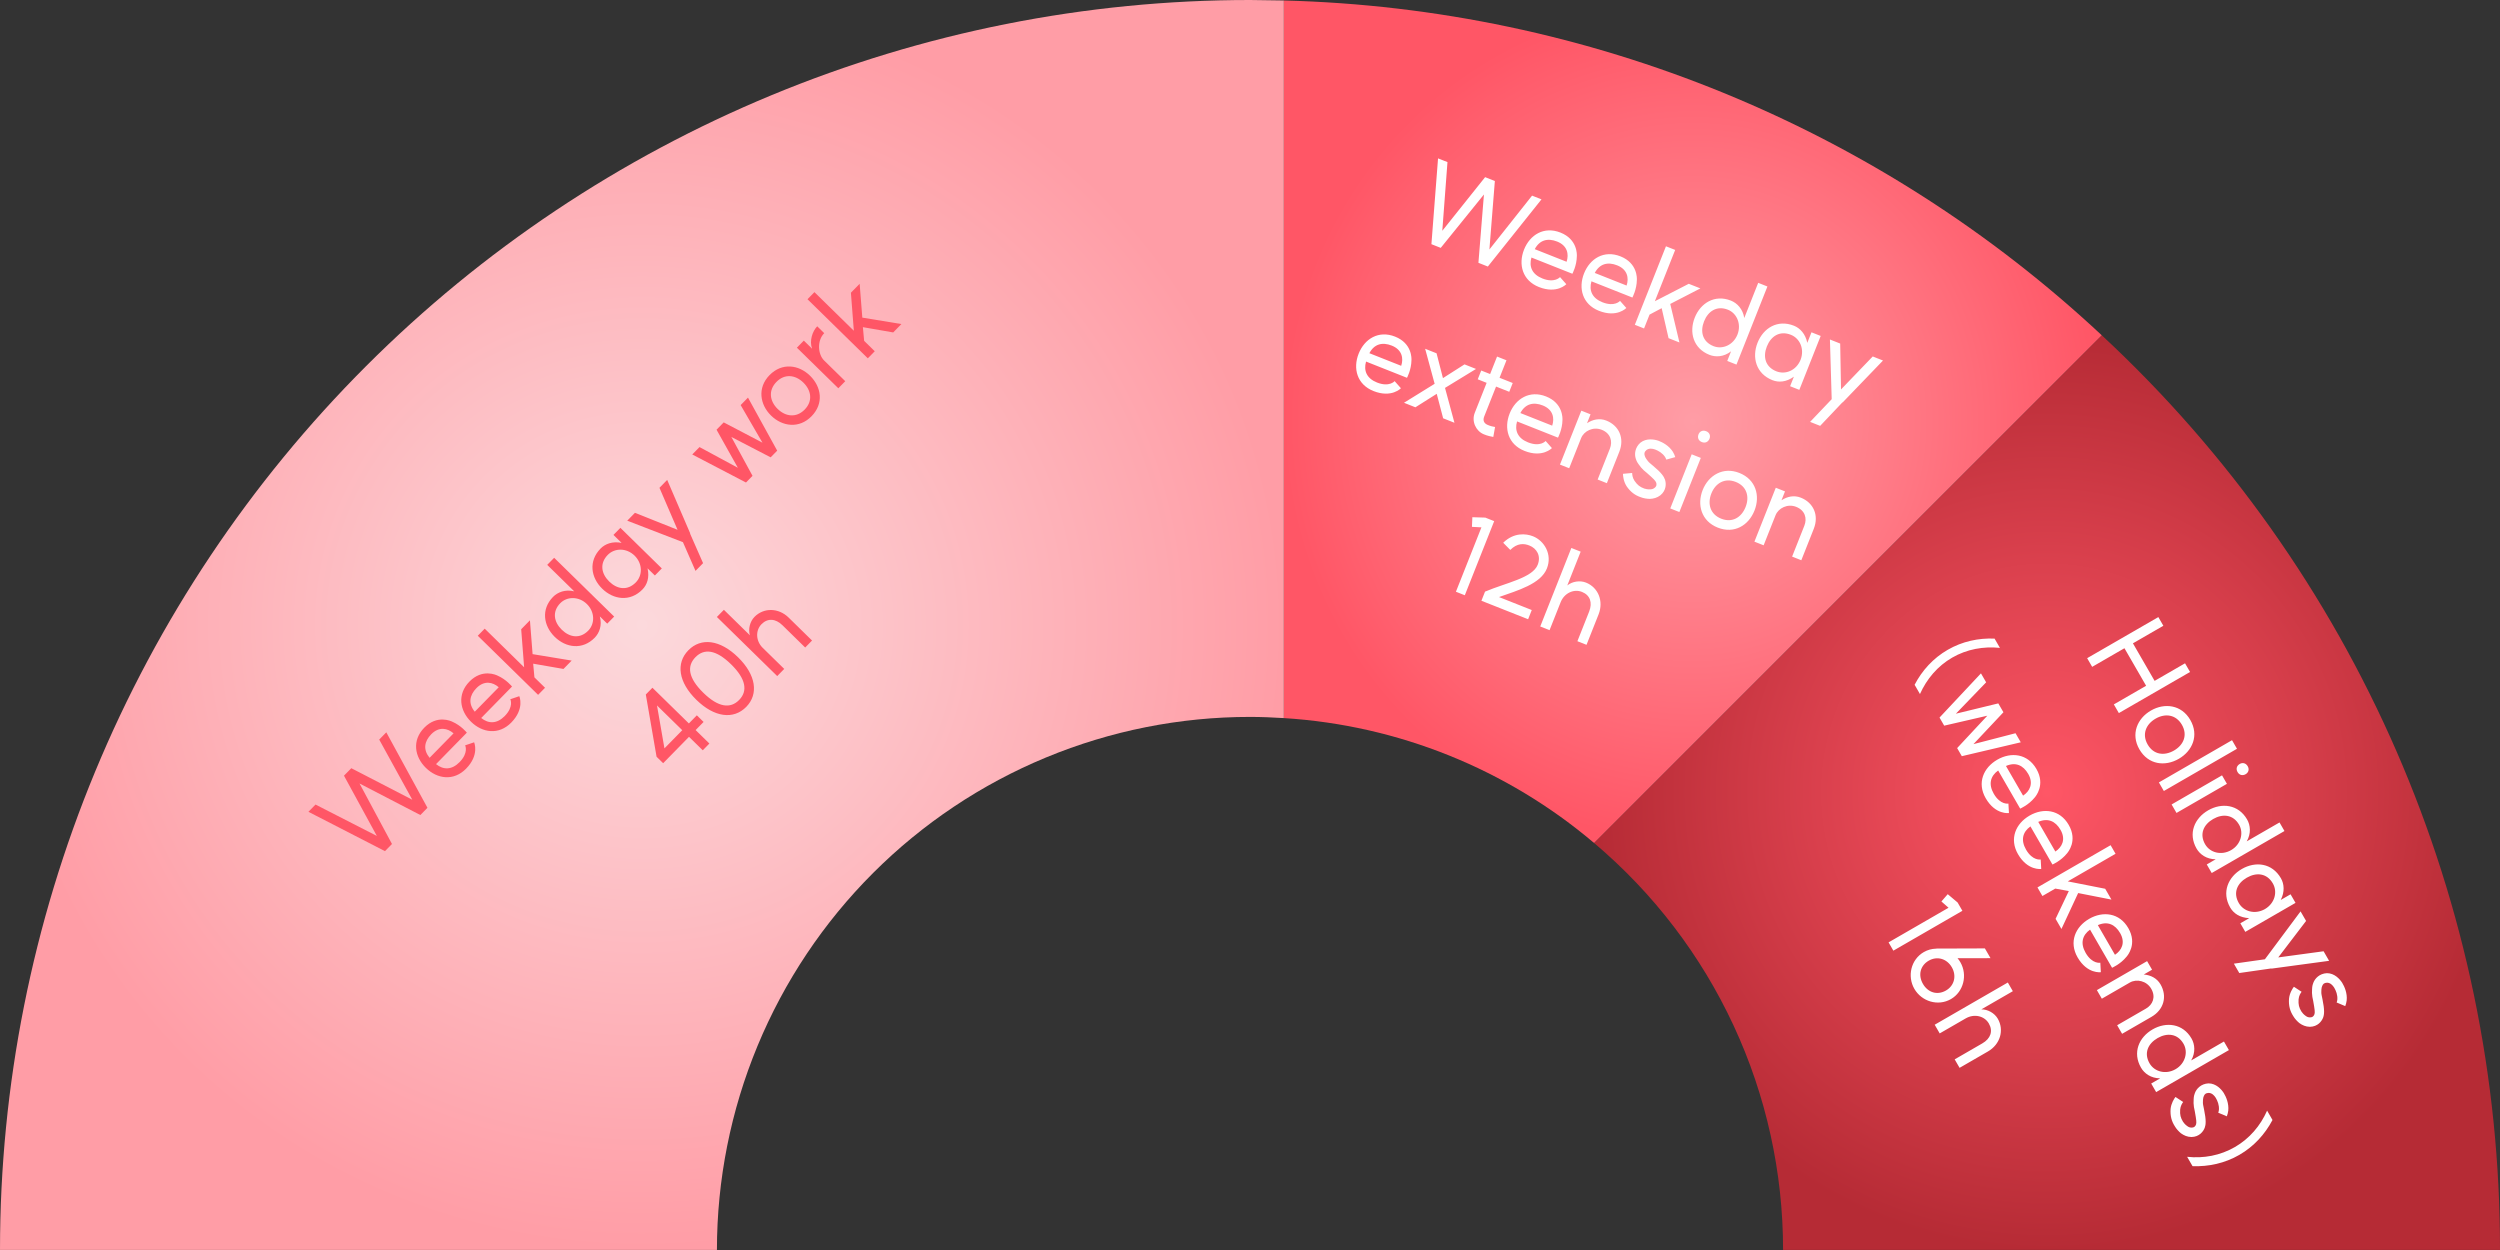
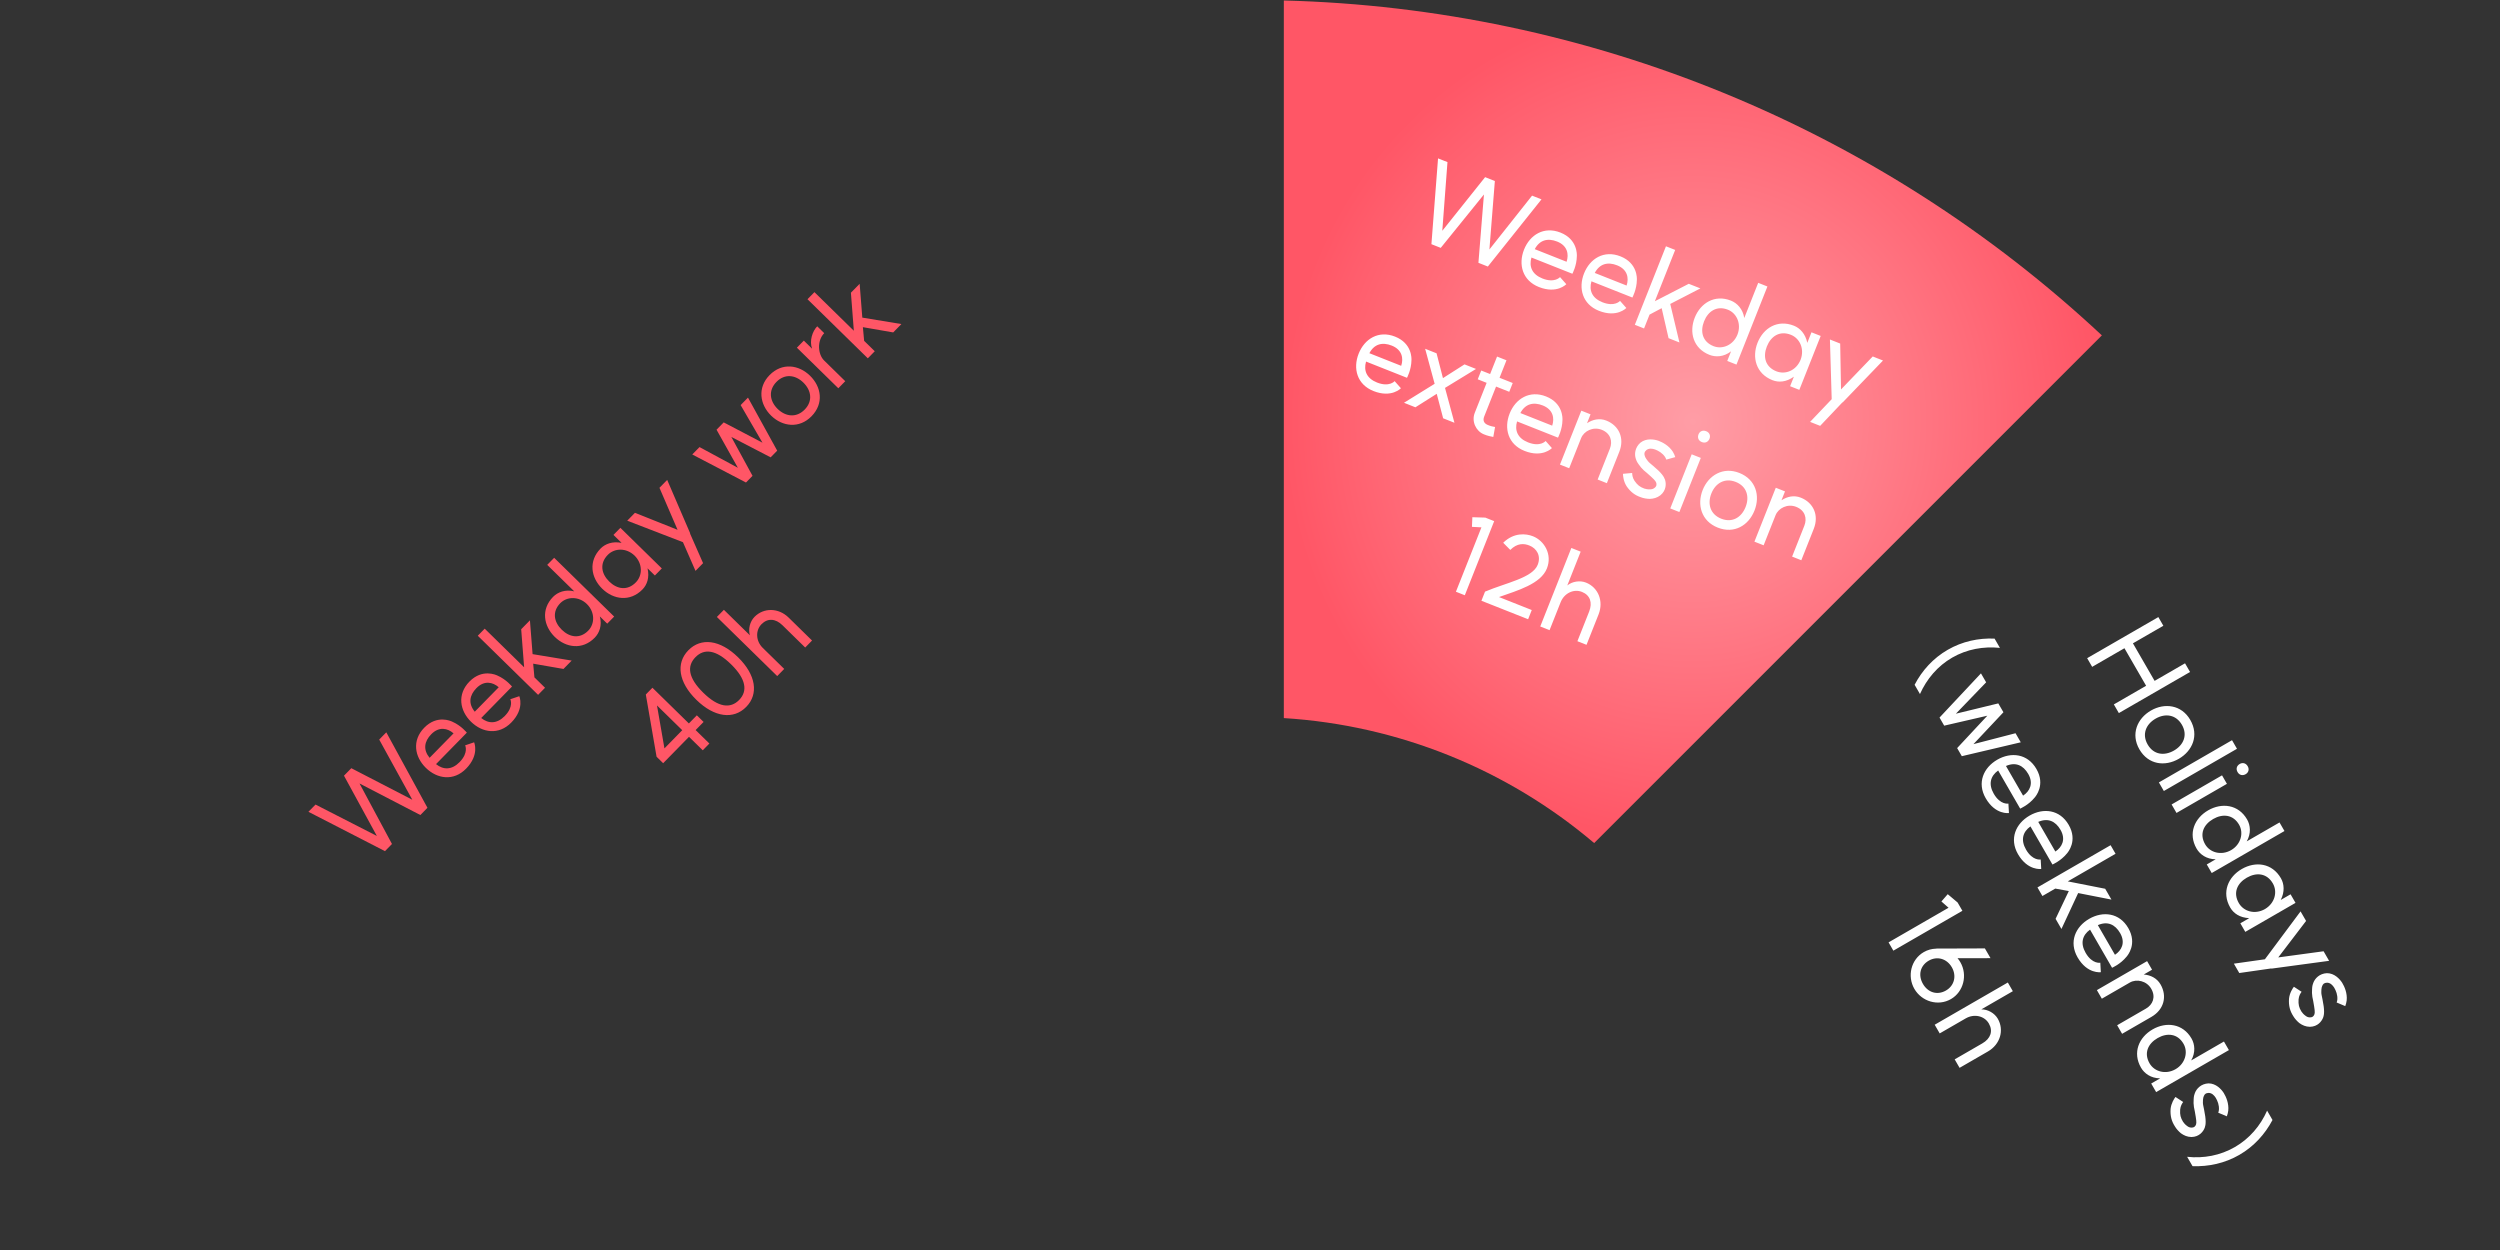
<svg xmlns="http://www.w3.org/2000/svg" width="444" height="222" viewBox="0 0 444 222" fill="none">
  <rect x="0" y="0" width="444" height="222" fill="#333333" stroke="none" />
  <g clip-path="url(#clip0_257_6787)">
    <path d="M283.124 149.729L373.292 59.564C333.769 22.636 282.081 1.475 228.008 0.086V127.533C248.293 128.795 267.626 136.581 283.124 149.729V149.729Z" fill="url(#paint0_radial_257_6787)" />
    <path d="M273.767 35.408L272.094 34.745L264.518 44.306L265.486 32.148L263.757 31.462L256.151 40.99L257.071 28.791L255.397 28.128L254.22 43.366L255.875 44.022L263.547 34.542L262.568 46.675L264.242 47.338L273.767 35.408ZM278.225 46.49L272.573 44.25C273.437 42.613 274.876 42.237 276.55 42.901C278.39 43.63 278.666 45.159 278.225 46.49ZM270.668 44.334C269.629 46.956 270.369 49.809 273.307 50.974C276.524 52.248 278.174 50.472 278.174 50.472L277.06 49.212C277.06 49.212 276.124 50.326 273.93 49.456C272.108 48.734 271.513 47.358 271.983 45.737L279.253 48.619C279.253 48.619 280.028 47.205 280.049 45.471C280.056 45.236 280.188 42.514 277.139 41.305C274.201 40.141 271.707 41.712 270.668 44.334ZM288.883 50.714L283.231 48.474C284.095 46.837 285.535 46.461 287.208 47.125C289.049 47.854 289.325 49.383 288.883 50.714ZM281.326 48.558C280.287 51.18 281.028 54.033 283.965 55.198C287.182 56.473 288.833 54.696 288.833 54.696L287.718 53.437C287.718 53.437 286.782 54.55 284.588 53.681C282.766 52.958 282.171 51.582 282.641 49.962L289.911 52.843C289.911 52.843 290.687 51.429 290.707 49.695C290.714 49.461 290.846 46.738 287.797 45.529C284.86 44.365 282.365 45.937 281.326 48.558ZM297.511 44.388L295.874 43.74L290.348 57.684L291.984 58.333L292.957 55.879L295.111 54.731L296.335 60.057L298.268 60.824L296.635 53.98L301.989 51.219L299.925 50.401L293.9 53.499L297.511 44.388ZM304.315 61.477C302.363 60.704 301.912 58.911 302.641 57.071C303.363 55.248 304.927 54.233 306.88 55.007C308.479 55.641 309.302 57.581 308.572 59.421C307.835 61.281 305.914 62.111 304.315 61.477ZM300.986 56.415C299.955 59.018 300.714 61.879 303.596 63.021C304.674 63.448 306.126 63.421 307.438 62.392L306.76 64.103L308.396 64.751L313.893 50.881L312.257 50.232L309.781 56.48C309.535 54.876 308.51 53.825 307.413 53.39C304.531 52.248 302.011 53.83 300.986 56.415ZM315.486 65.948C313.515 65.166 313.064 63.374 313.793 61.533C314.523 59.693 316.087 58.678 318.057 59.459C319.638 60.085 320.528 61.965 319.78 63.906C318.995 65.832 317.066 66.574 315.486 65.948ZM312.138 60.877C311.114 63.462 311.859 66.36 314.778 67.517C315.875 67.952 317.215 67.881 318.594 66.9L317.923 68.592L319.559 69.24L323.354 59.665L321.718 59.016L320.974 60.894C320.657 59.306 319.688 58.276 318.609 57.849C315.69 56.692 313.177 58.256 312.138 60.877ZM323.26 75.633L327.217 71.458L327.255 71.472L334.421 64.029L332.599 63.307L326.965 69.163L326.817 61.015L324.994 60.293L325.31 70.895L321.475 74.926L323.26 75.633ZM248.853 64.968L243.2 62.728C244.064 61.091 245.504 60.715 247.177 61.378C249.018 62.108 249.294 63.637 248.853 64.968ZM241.295 62.812C240.256 65.433 240.997 68.287 243.935 69.451C247.151 70.726 248.802 68.95 248.802 68.95L247.688 67.69C247.688 67.69 246.751 68.804 244.557 67.934C242.735 67.212 242.14 65.836 242.611 64.215L249.881 67.097C249.881 67.097 250.656 65.683 250.677 63.948C250.683 63.714 250.816 60.992 247.766 59.783C244.829 58.619 242.334 60.19 241.295 62.812ZM262.142 65.524L260.097 64.713L256.268 67.154L255.133 62.745L253.106 61.942L254.793 68.162L249.348 71.532L251.375 72.336L255.163 69.943L256.302 74.288L258.31 75.084L256.634 68.891L262.142 65.524ZM265.209 77.603L265.523 75.835C265.14 75.769 264.664 75.666 264.244 75.478C263.575 75.213 263.306 74.698 263.593 73.972L265.7 68.655L268.043 69.583L268.662 68.022L266.319 67.093L267.55 63.988L265.877 63.325L264.646 66.43L263.066 65.804L262.447 67.365L264.027 67.992L261.92 73.309C261.308 74.853 262.13 76.577 263.544 77.137C264.15 77.399 264.826 77.538 265.209 77.603ZM275.671 75.597L270.018 73.357C270.882 71.72 272.322 71.344 273.996 72.007C275.836 72.737 276.112 74.266 275.671 75.597ZM268.113 73.441C267.074 76.062 267.815 78.916 270.753 80.08C273.969 81.355 275.62 79.578 275.62 79.578L274.506 78.319C274.506 78.319 273.57 79.433 271.376 78.563C269.554 77.841 268.959 76.465 269.429 74.844L276.699 77.725C276.699 77.725 277.474 76.312 277.495 74.577C277.501 74.343 277.634 71.62 274.585 70.412C271.647 69.248 269.153 70.819 268.113 73.441ZM285.917 79.679L283.743 85.164L285.379 85.812L287.59 80.235C288.555 77.799 287.52 75.581 285.288 74.697C284.08 74.218 282.874 74.493 281.854 75.165L282.481 73.584L280.845 72.936L277.05 82.511L278.686 83.16L280.801 77.823C281.309 76.541 282.944 75.726 284.469 76.33C286.049 76.956 286.433 78.378 285.917 79.679ZM291.429 88.318C291.875 88.495 292.522 88.6 293.016 88.602C293.651 88.574 294.293 88.42 294.882 87.965C295.964 87.082 295.923 85.882 295.713 85.218C295.529 84.65 295.085 83.98 293.614 82.751L293.033 82.263C292.772 82.052 292.578 81.781 292.384 81.511C292.22 81.274 292.13 81.066 292.1 80.925C291.988 80.558 292.016 80.268 292.409 79.929C292.872 79.574 293.463 79.658 293.954 79.831C294.549 80.067 295.237 80.447 295.711 81.151C295.815 81.322 295.883 81.478 295.931 81.626L297.527 81.183C297.437 80.867 297.295 80.574 297.104 80.241C296.418 79.151 295.279 78.549 294.528 78.273C293.788 78.023 292.402 77.775 291.335 78.621C290.343 79.497 290.257 80.689 290.512 81.457C290.542 81.598 290.696 82.025 291.021 82.455C291.278 82.837 291.569 83.188 291.93 83.525L292.511 84.014C293.707 85.068 293.982 85.35 294.128 85.687C294.244 85.991 294.249 86.359 293.827 86.665C293.582 86.848 293.363 86.912 292.977 86.909C292.628 86.921 292.29 86.852 292.022 86.767C291.252 86.484 290.821 86.162 290.287 85.391C289.925 84.839 289.879 84.304 289.87 84L288.24 84.15C288.245 84.517 288.33 85.498 288.89 86.365C289.588 87.373 290.366 87.961 291.429 88.318ZM300.446 80.683L296.637 90.296L298.254 90.937L302.064 81.324L300.446 80.683ZM301.657 77.14C301.436 77.698 301.62 78.265 302.252 78.516C302.865 78.759 303.388 78.471 303.609 77.913C303.816 77.393 303.632 76.825 303.018 76.582C302.386 76.332 301.863 76.619 301.657 77.14ZM305.69 92.12C303.738 91.346 303.201 89.498 303.938 87.639C304.667 85.798 306.324 84.82 308.276 85.593C310.229 86.367 310.747 88.208 310.017 90.048C309.281 91.908 307.642 92.893 305.69 92.12ZM302.394 87.027C301.355 89.649 302.163 92.55 305.064 93.7C308.02 94.872 310.559 93.296 311.598 90.675C312.63 88.072 311.866 85.166 308.91 83.994C306.01 82.845 303.426 84.424 302.394 87.027ZM320.452 93.366L318.278 98.851L319.914 99.5L322.125 93.922C323.09 91.486 322.055 89.268 319.823 88.384C318.615 87.905 317.409 88.18 316.39 88.852L317.016 87.272L315.38 86.623L311.585 96.198L313.221 96.847L315.336 91.511C315.844 90.228 317.479 89.413 319.004 90.017C320.585 90.644 320.968 92.065 320.452 93.366ZM265.368 92.554L263.788 91.927L261.492 91.857L261.416 93.569L263.103 93.657L258.571 105.091L260.151 105.718L265.368 92.554ZM263.767 105.064L263.748 105.057L263.1 106.693L271.392 109.979L272.041 108.343L266.221 106.037C269.575 104.849 273.642 103.707 274.732 100.955C275.727 98.445 274.252 96.032 272.263 95.243C270.999 94.742 268.863 94.541 266.967 96.393L268.226 97.666C269.474 96.418 270.666 96.504 271.615 96.88C272.935 97.403 273.723 98.726 273.096 100.307C272.168 102.649 267.439 103.507 263.767 105.064ZM282.232 108.617L280.147 113.879L281.765 114.52L283.909 109.11C284.837 106.767 283.846 104.33 281.67 103.468C280.592 103.041 279.237 103.257 278.348 103.98L280.728 97.974L279.073 97.319L273.547 111.263L275.201 111.919L277.169 106.955C277.81 105.337 279.501 104.544 280.951 105.119C282.401 105.694 282.866 107.018 282.232 108.617Z" fill="white" />
-     <path d="M222.006 127.324C224.015 127.324 226.024 127.41 228.008 127.533V0.086C226.012 0.086 224.015 3.42149e-07 222.006 3.42149e-07C192.852 -0.002 163.984 5.739 137.049 16.894C110.114 28.049 85.64 44.401 65.025 65.014C44.41 85.628 28.056 110.1 16.899 137.034C5.742 163.967 -4.49303e-08 192.835 0 221.988H127.327C127.327 209.555 129.776 197.244 134.534 185.759C139.293 174.273 146.267 163.836 155.059 155.046C163.851 146.255 174.288 139.283 185.775 134.526C197.262 129.769 209.573 127.322 222.006 127.324V127.324Z" fill="url(#paint1_radial_257_6787)" />
-     <path d="M373.293 59.565L283.125 149.73C293.644 158.603 302.096 169.667 307.891 182.149C313.686 194.63 316.683 208.227 316.673 221.988H444C444.034 191.505 437.771 161.344 425.604 133.395C413.437 105.445 395.628 80.31 373.293 59.565V59.565Z" fill="url(#paint2_radial_257_6787)" />
    <path d="M68.607 130.06L67.347 131.346L73.227 142.035L62.393 136.432L61.091 137.76L66.928 148.463L56.038 142.889L54.778 144.175L68.37 151.164L69.616 149.892L63.849 139.146L74.655 144.75L75.915 143.464L68.607 130.06ZM80.551 130.244L76.296 134.587C75.121 133.157 75.333 131.684 76.592 130.398C77.978 128.984 79.495 129.322 80.551 130.244ZM75.635 136.376C77.65 138.349 80.567 138.772 82.779 136.515C85.2 134.044 84.202 131.833 84.202 131.833L82.609 132.373C82.609 132.373 83.273 133.667 81.621 135.353C80.25 136.753 78.751 136.768 77.439 135.707L82.911 130.121C82.911 130.121 81.909 128.859 80.317 128.168C80.104 128.071 77.645 126.894 75.35 129.237C73.138 131.494 73.621 134.402 75.635 136.376ZM88.574 122.055L84.319 126.398C83.145 124.967 83.356 123.494 84.616 122.209C86.002 120.794 87.518 121.132 88.574 122.055ZM83.659 128.187C85.673 130.16 88.591 130.583 90.802 128.326C93.224 125.854 92.225 123.644 92.225 123.644L90.633 124.184C90.633 124.184 91.296 125.478 89.645 127.164C88.273 128.564 86.774 128.579 85.462 127.518L90.935 121.932C90.935 121.932 89.932 120.669 88.341 119.978C88.128 119.882 85.669 118.704 83.374 121.047C81.162 123.305 81.644 126.213 83.659 128.187ZM86.085 111.65L84.853 112.908L95.567 123.405L96.799 122.148L94.913 120.3L94.691 117.87L100.074 118.805L101.53 117.319L94.588 116.174L94.117 110.168L92.563 111.754L93.085 118.509L86.085 111.65ZM104.476 111.998C103.006 113.498 101.179 113.22 99.764 111.834C98.364 110.462 98.034 108.627 99.504 107.127C100.708 105.899 102.815 105.891 104.229 107.277C105.658 108.677 105.679 110.77 104.476 111.998ZM98.519 113.106C100.519 115.065 103.45 115.474 105.62 113.259C106.432 112.431 106.97 111.082 106.529 109.474L107.843 110.762L109.075 109.504L98.418 99.063L97.186 100.32L101.986 105.023C100.412 104.629 99.046 105.166 98.22 106.009C96.05 108.223 96.533 111.16 98.519 113.106ZM112.924 103.432C111.441 104.946 109.614 104.668 108.199 103.282C106.785 101.897 106.455 100.061 107.939 98.547C109.128 97.333 111.207 97.241 112.706 98.682C114.178 100.152 114.114 102.218 112.924 103.432ZM106.954 104.554C108.939 106.499 111.9 106.936 114.097 104.693C114.923 103.85 115.377 102.587 115.006 100.936L116.306 102.209L117.538 100.952L110.181 93.744L108.949 95.001L110.392 96.415C108.805 96.091 107.48 96.586 106.668 97.415C104.471 99.657 104.939 102.58 106.954 104.554ZM124.866 100.017L122.549 94.751L122.577 94.723L118.492 85.232L117.12 86.632L120.336 94.095L112.767 91.075L111.396 92.475L121.292 96.292L123.522 101.389L124.866 100.017ZM132.842 70.615L131.54 71.943L135.413 78.622L128.531 75.015L127.257 76.315L131.046 83.079L124.234 79.401L122.946 80.715L132.487 85.695L133.649 84.509L129.887 77.603L136.868 81.223L138.03 80.037L132.842 70.615ZM142.911 72.74C141.442 74.24 139.53 74.019 138.102 72.62C136.687 71.234 136.427 69.327 137.897 67.827C139.367 66.327 141.264 66.562 142.679 67.948C144.107 69.348 144.381 71.24 142.911 72.74ZM136.94 73.805C138.954 75.779 141.942 76.159 144.126 73.93C146.351 71.658 145.883 68.707 143.868 66.734C141.868 64.774 138.894 64.352 136.668 66.624C134.485 68.852 134.94 71.846 136.94 73.805ZM144.231 61.934L142.76 60.492L141.528 61.749L148.886 68.957L150.117 67.7L146.36 64.019C145.26 62.941 145.066 60.511 146.381 59.168L145.138 57.95C144.285 58.822 143.708 60.553 144.231 61.934ZM144.642 51.884L143.41 53.141L154.125 63.639L155.356 62.382L153.471 60.534L153.248 58.104L158.632 59.039L160.087 57.553L153.146 56.408L152.674 50.402L151.12 51.987L151.642 58.742L144.642 51.884ZM115.872 122.143L114.696 123.343L116.606 134.397L117.777 135.545L122.368 130.859L124.811 133.252L125.987 132.052L123.544 129.659L124.957 128.216L123.757 127.04L122.344 128.483L115.872 122.143ZM118.005 132.912L116.682 125.288L121.168 129.683L118.005 132.912ZM131.273 124.313C129.719 125.899 127.581 125.652 124.91 123.035C122.224 120.403 121.948 118.313 123.516 116.713C125.069 115.127 127.165 115.361 129.851 117.992C132.522 120.609 132.813 122.742 131.273 124.313ZM123.678 124.292C126.864 127.413 130.277 127.845 132.53 125.545C134.77 123.259 134.268 119.856 131.082 116.735C127.882 113.6 124.498 113.196 122.259 115.481C120.005 117.781 120.478 121.157 123.678 124.292ZM138.959 111.039L143.002 115L144.219 113.758L140.062 109.684C138.262 107.921 135.631 107.891 133.994 109.563C133.182 110.391 132.856 111.724 133.178 112.824L128.564 108.303L127.318 109.574L138.033 120.072L139.278 118.8L135.464 115.063C134.221 113.846 134.146 111.979 135.237 110.865C136.329 109.751 137.73 109.836 138.959 111.039Z" fill="#FF5666" />
    <path d="M388.952 119.344L388.062 117.803L382.658 120.923L378.808 114.254L384.212 111.134L383.322 109.593L370.678 116.893L371.568 118.434L377.301 115.124L381.151 121.793L375.418 125.103L376.308 126.644L388.952 119.344ZM381.427 132.23C380.377 130.412 381.103 128.63 382.835 127.63C384.55 126.64 386.456 126.902 387.506 128.72C388.556 130.539 387.82 132.303 386.105 133.293C384.373 134.293 382.477 134.049 381.427 132.23ZM382.005 126.192C379.563 127.602 378.394 130.378 379.954 133.08C381.544 135.834 384.513 136.176 386.955 134.766C389.38 133.366 390.586 130.614 388.996 127.86C387.436 125.158 384.43 124.792 382.005 126.192ZM396.408 131.459L383.418 138.959L384.298 140.483L397.288 132.983L396.408 131.459ZM394.632 137.702L385.677 142.872L386.547 144.379L395.502 139.209L394.632 137.702ZM397.781 135.676C397.261 135.976 397.053 136.535 397.393 137.124C397.723 137.696 398.311 137.795 398.831 137.495C399.316 137.215 399.524 136.656 399.194 136.084C398.854 135.495 398.266 135.396 397.781 135.676ZM391.634 149.95C390.584 148.132 391.343 146.446 393.058 145.456C394.755 144.476 396.612 144.652 397.662 146.47C398.522 147.96 397.963 149.991 396.248 150.981C394.516 151.981 392.494 151.44 391.634 149.95ZM392.168 143.915C389.743 145.315 388.562 148.029 390.112 150.714C390.692 151.718 391.847 152.599 393.514 152.606L391.921 153.526L392.801 155.05L405.722 147.59L404.842 146.066L399.022 149.426C399.824 148.016 399.674 146.555 399.084 145.534C397.534 142.849 394.576 142.525 392.168 143.915ZM397.615 160.39C396.555 158.554 397.314 156.869 399.029 155.879C400.744 154.889 402.6 155.064 403.66 156.9C404.51 158.372 404.041 160.399 402.249 161.456C400.438 162.479 398.465 161.862 397.615 160.39ZM398.139 154.337C395.732 155.727 394.516 158.461 396.086 161.181C396.676 162.203 397.771 162.979 399.461 163.066L397.884 163.976L398.764 165.5L407.684 160.35L406.804 158.826L405.055 159.836C405.793 158.394 405.673 156.985 405.093 155.981C403.523 153.261 400.581 152.927 398.139 154.337ZM397.696 172.81L403.391 171.993L403.411 172.028L413.65 170.643L412.67 168.945L404.618 170.038L409.56 163.559L408.58 161.861L402.245 170.368L396.736 171.147L397.696 172.81ZM407.305 180.493C407.545 180.909 407.986 181.393 408.372 181.702C408.888 182.074 409.487 182.351 410.231 182.361C411.627 182.339 412.34 181.374 412.588 180.723C412.796 180.164 412.864 179.362 412.474 177.486L412.322 176.742C412.249 176.415 412.264 176.083 412.28 175.75C412.299 175.462 412.357 175.244 412.421 175.115C412.561 174.757 412.764 174.547 413.282 174.525C413.865 174.535 414.276 174.967 414.554 175.408C414.874 175.962 415.177 176.687 415.111 177.534C415.087 177.732 415.043 177.896 414.99 178.043L416.516 178.686C416.641 178.383 416.711 178.065 416.769 177.685C416.907 176.404 416.389 175.226 415.971 174.543C415.547 173.888 414.614 172.832 413.252 172.834C411.93 172.904 411.123 173.786 410.846 174.546C410.782 174.675 410.638 175.105 410.625 175.644C410.59 176.103 410.599 176.559 410.674 177.047L410.826 177.791C411.108 179.36 411.15 179.752 411.054 180.107C410.957 180.417 410.732 180.709 410.211 180.686C409.906 180.678 409.695 180.592 409.393 180.35C409.112 180.143 408.89 179.878 408.733 179.646C408.306 178.946 408.167 178.425 408.227 177.49C408.286 176.832 408.582 176.384 408.764 176.141L407.394 175.246C407.169 175.537 406.627 176.358 406.527 177.386C406.448 178.609 406.693 179.553 407.305 180.493ZM345.916 115.404C348.497 113.914 351.372 113.293 354.237 113.417L355.187 115.063C352.266 114.763 349.314 115.29 346.716 116.79C344.118 118.29 342.186 120.583 340.985 123.263L340.035 121.617C341.36 119.073 343.335 116.894 345.916 115.404ZM358.889 131.833L357.959 130.222L350.485 132.158L355.809 126.498L354.899 124.922L347.365 126.754L352.739 121.181L351.819 119.588L344.459 127.44L345.289 128.877L352.951 127.109L347.589 132.861L348.419 134.299L358.889 131.833ZM359.3 141.306L356.26 136.04C357.953 135.293 359.315 135.893 360.215 137.451C361.205 139.166 360.472 140.536 359.3 141.306ZM354.714 134.923C352.272 136.333 351.081 139.03 352.661 141.767C354.391 144.763 356.788 144.395 356.788 144.395L356.696 142.716C356.696 142.716 355.271 143.008 354.091 140.964C353.111 139.267 353.499 137.819 354.874 136.84L358.784 143.612C358.784 143.612 360.27 142.986 361.363 141.639C361.513 141.459 363.308 139.407 361.668 136.567C360.088 133.83 357.157 133.513 354.714 134.923ZM365.032 151.234L361.992 145.969C363.686 145.222 365.048 145.821 365.948 147.38C366.938 149.095 366.205 150.465 365.032 151.234ZM360.447 144.852C358.005 146.262 356.813 148.959 358.393 151.696C360.123 154.692 362.521 154.324 362.521 154.324L362.429 152.645C362.429 152.645 361.004 152.937 359.824 150.893C358.844 149.195 359.232 147.747 360.607 146.769L364.517 153.541C364.517 153.541 366.002 152.914 367.095 151.568C367.246 151.388 369.04 149.336 367.4 146.496C365.82 143.759 362.889 143.442 360.447 144.852ZM375.723 151.632L374.843 150.107L361.853 157.607L362.733 159.132L365.019 157.812L367.42 158.25L365.073 163.185L366.113 164.986L369.081 158.607L374.993 159.767L373.883 157.844L367.236 156.532L375.723 151.632ZM375.618 169.57L372.578 164.304C374.272 163.558 375.634 164.157 376.534 165.716C377.524 167.43 376.791 168.8 375.618 169.57ZM371.033 163.187C368.591 164.597 367.399 167.294 368.979 170.031C370.709 173.027 373.107 172.659 373.107 172.659L373.015 170.98C373.015 170.98 371.59 171.272 370.41 169.228C369.43 167.531 369.818 166.083 371.193 165.104L375.103 171.877C375.103 171.877 376.588 171.25 377.681 169.903C377.832 169.724 379.626 167.672 377.986 164.831C376.406 162.094 373.475 161.777 371.033 163.187ZM381.116 179.132L376.006 182.082L376.886 183.606L382.082 180.606C384.351 179.296 384.916 176.914 383.716 174.836C383.066 173.71 381.95 173.177 380.734 173.07L382.206 172.22L381.326 170.696L372.406 175.846L373.286 177.37L378.257 174.5C379.452 173.81 381.24 174.187 382.06 175.607C382.91 177.079 382.328 178.432 381.116 179.132ZM381.765 188.857C380.715 187.038 381.474 185.353 383.189 184.363C384.887 183.383 386.743 183.558 387.793 185.377C388.653 186.866 388.094 188.898 386.379 189.888C384.647 190.888 382.625 190.346 381.765 188.857ZM382.299 182.821C379.874 184.221 378.693 186.936 380.243 189.62C380.823 190.625 381.978 191.505 383.645 191.513L382.052 192.433L382.932 193.957L395.853 186.497L394.973 184.973L389.153 188.333C389.956 186.923 389.805 185.462 389.215 184.44C387.665 181.756 384.707 181.431 382.299 182.821ZM386.274 200.067C386.514 200.482 386.956 200.967 387.341 201.275C387.857 201.647 388.456 201.925 389.2 201.934C390.597 201.913 391.309 200.947 391.557 200.296C391.765 199.737 391.834 198.935 391.443 197.059L391.291 196.316C391.218 195.989 391.233 195.656 391.249 195.324C391.268 195.036 391.326 194.817 391.39 194.688C391.53 194.33 391.733 194.121 392.251 194.099C392.834 194.108 393.245 194.541 393.523 194.981C393.843 195.535 394.146 196.261 394.08 197.107C394.056 197.306 394.013 197.47 393.959 197.616L395.485 198.259C395.61 197.956 395.68 197.638 395.738 197.258C395.876 195.978 395.358 194.799 394.94 194.116C394.516 193.461 393.583 192.406 392.221 192.407C390.899 192.477 390.092 193.359 389.815 194.119C389.751 194.249 389.607 194.678 389.594 195.217C389.559 195.676 389.569 196.132 389.643 196.621L389.795 197.364C390.077 198.933 390.119 199.325 390.023 199.68C389.926 199.991 389.701 200.282 389.18 200.26C388.875 200.251 388.664 200.165 388.362 199.923C388.081 199.716 387.859 199.452 387.702 199.219C387.275 198.519 387.136 197.999 387.196 197.063C387.255 196.406 387.551 195.958 387.733 195.714L386.363 194.819C386.138 195.111 385.596 195.932 385.496 196.959C385.418 198.183 385.662 199.127 386.274 200.067ZM397.706 205.107C395.125 206.597 392.25 207.217 389.394 207.111L388.434 205.448C391.366 205.765 394.308 205.221 396.906 203.721C399.504 202.221 401.446 199.945 402.637 197.248L403.597 198.911C402.261 201.437 400.287 203.617 397.706 205.107ZM348.523 161.759L347.673 160.286L345.917 158.806L344.794 160.101L346.062 161.216L335.41 167.366L336.26 168.839L348.523 161.759ZM341.516 174.742C340.626 173.201 341.008 171.502 342.549 170.612C344.039 169.752 345.763 170.258 346.643 171.782C347.523 173.307 347.099 175.052 345.609 175.912C344.068 176.802 342.406 176.284 341.516 174.742ZM341.669 169.088C339.365 170.418 338.701 173.388 339.991 175.622C341.281 177.857 344.185 178.767 346.489 177.437C348.741 176.137 349.467 173.154 348.167 170.902C348.017 170.643 347.859 170.41 347.657 170.18L353.517 170.169L352.517 168.437L343.827 168.466L343.837 168.483C343.085 168.501 342.345 168.698 341.669 169.088ZM352.052 185.312L347.151 188.142L348.021 189.649L353.061 186.739C355.243 185.479 355.979 182.953 354.809 180.926C354.229 179.922 353.032 179.25 351.886 179.265L357.481 176.035L356.591 174.493L343.601 181.993L344.491 183.535L349.115 180.865C350.622 179.995 352.44 180.423 353.22 181.774C354 183.125 353.542 184.452 352.052 185.312Z" fill="white" />
  </g>
  <defs>
    <radialGradient id="paint0_radial_257_6787" cx="0" cy="0" r="1" gradientUnits="userSpaceOnUse" gradientTransform="translate(300.65 74.907) rotate(90) scale(74.822 72.642)">
      <stop stop-color="#FF9DA6" />
      <stop offset="1" stop-color="#FF5666" />
    </radialGradient>
    <radialGradient id="paint1_radial_257_6787" cx="0" cy="0" r="1" gradientUnits="userSpaceOnUse" gradientTransform="translate(114.004 110.994) rotate(90) scale(110.994 114.004)">
      <stop stop-color="#FCD9DC" />
      <stop offset="1" stop-color="#FF9DA6" />
    </radialGradient>
    <radialGradient id="paint2_radial_257_6787" cx="0" cy="0" r="1" gradientUnits="userSpaceOnUse" gradientTransform="translate(363.563 140.776) rotate(90) scale(81.212 80.438)">
      <stop stop-color="#FF5666" />
      <stop offset="1" stop-color="#B62B35" />
    </radialGradient>
    <clipPath id="clip0_257_6787">
      <rect width="444" height="222" fill="white" />
    </clipPath>
  </defs>
</svg>